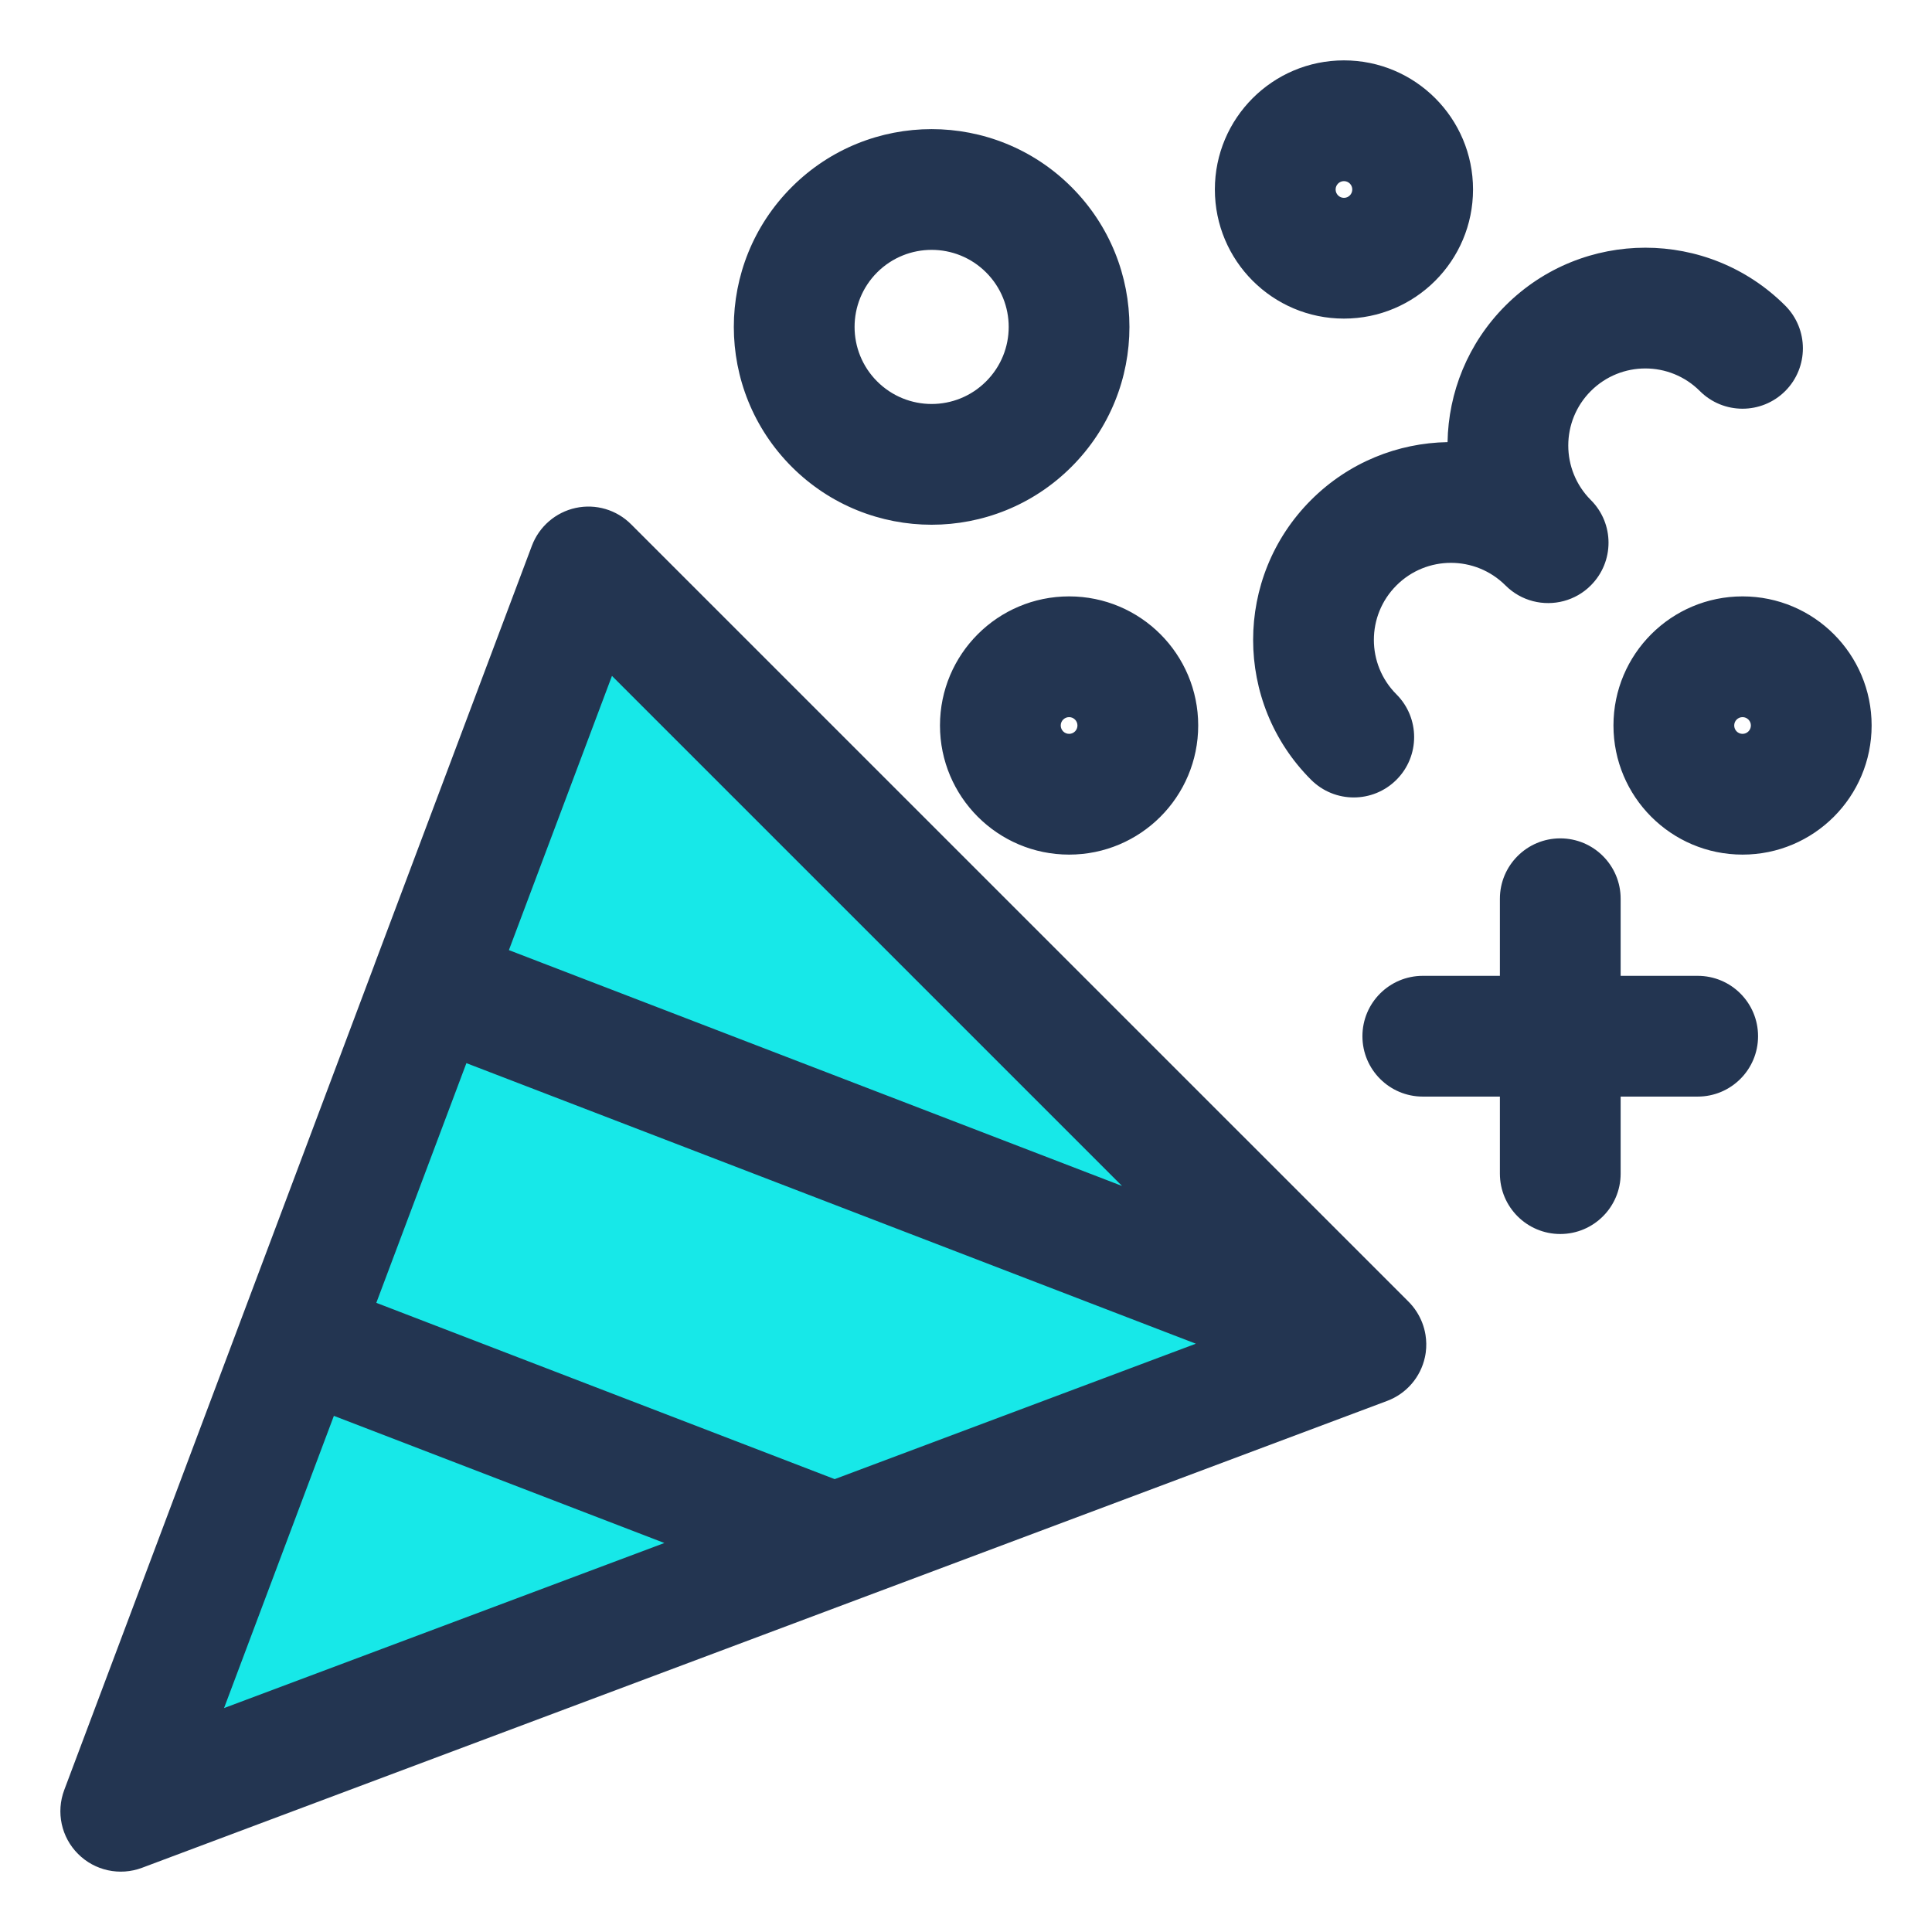
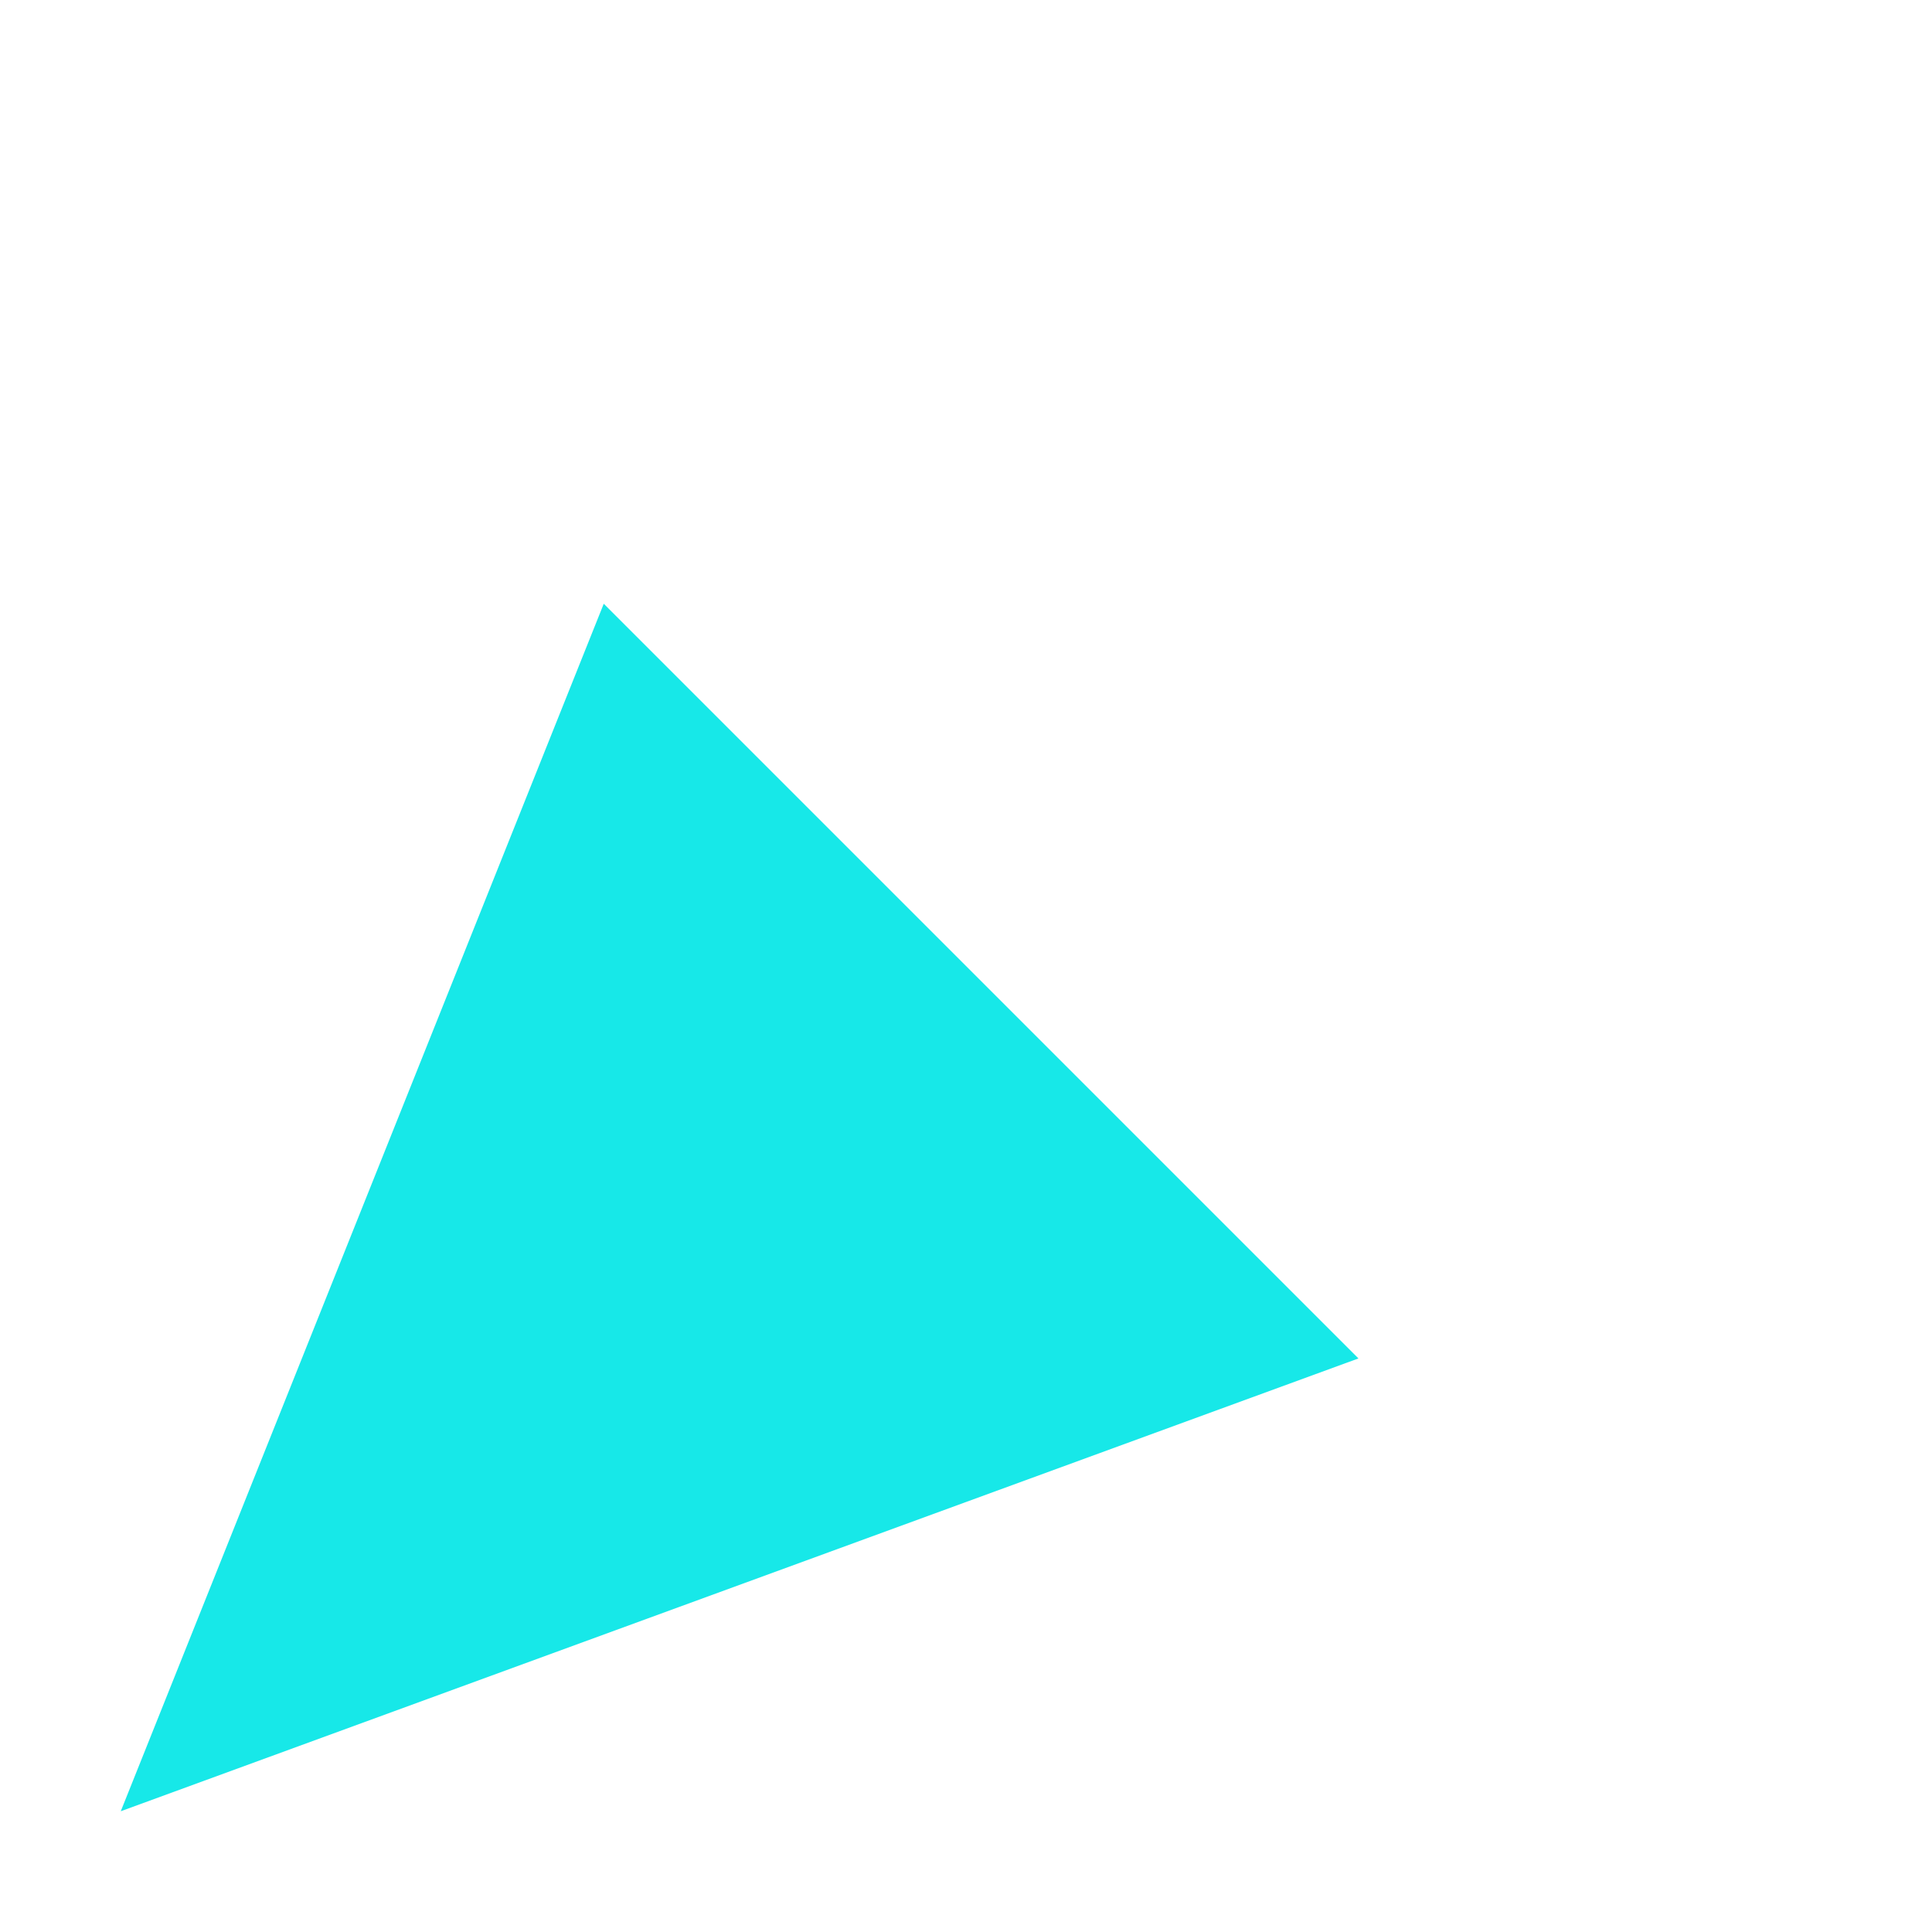
<svg xmlns="http://www.w3.org/2000/svg" width="32" height="32" viewBox="0 0 32 32" fill="none">
-   <path d="M22.5 22.5L10 10L2 30L22.5 22.5Z" fill="#17E8E8" />
-   <path fill-rule="evenodd" clip-rule="evenodd" d="M22.26 5.277C21.079 5.277 20.122 4.319 20.122 3.138C20.122 1.958 21.079 1 22.26 1C23.441 1 24.398 1.958 24.398 3.138C24.398 4.319 23.441 5.277 22.26 5.277ZM22.122 3.138C22.122 3.215 22.184 3.277 22.26 3.277C22.337 3.277 22.398 3.215 22.398 3.138C22.398 3.062 22.337 3 22.26 3C22.184 3 22.122 3.062 22.122 3.138ZM13.114 7.732C14.393 9.011 16.468 9.011 17.747 7.732C19.027 6.452 19.027 4.378 17.747 3.098C16.468 1.819 14.393 1.819 13.114 3.098C11.834 4.378 11.835 6.452 13.114 7.732ZM16.333 6.317C15.835 6.816 15.027 6.816 14.528 6.317C14.03 5.819 14.03 5.011 14.528 4.512L14.528 4.512C15.027 4.014 15.835 4.014 16.333 4.512L16.333 4.512C16.832 5.011 16.832 5.819 16.333 6.317ZM1.293 30.707C1.57 30.985 1.984 31.074 2.351 30.937L22.974 23.204C23.293 23.085 23.529 22.812 23.601 22.48C23.607 22.454 23.611 22.427 23.615 22.401C23.628 22.303 23.626 22.206 23.611 22.111C23.589 21.974 23.539 21.843 23.463 21.725C23.421 21.66 23.371 21.599 23.314 21.544L10.453 8.684C10.213 8.443 9.867 8.341 9.535 8.413C9.203 8.485 8.93 8.721 8.81 9.039L6.216 15.939L6.21 15.955C6.206 15.965 6.203 15.976 6.199 15.986L1.064 29.648C0.926 30.016 1.015 30.43 1.293 30.707ZM7.725 17.609L6.233 21.579L13.825 24.499L19.807 22.256L7.725 17.609ZM3.711 28.291L5.53 23.451L11.004 25.557L3.711 28.291ZM18.584 19.643L10.136 11.195L8.429 15.737L18.584 19.643ZM26.843 19.439C26.843 19.991 26.395 20.439 25.843 20.439C25.291 20.439 24.843 19.991 24.843 19.439V18.163H23.566C23.014 18.163 22.566 17.715 22.566 17.163C22.566 16.61 23.014 16.163 23.566 16.163H24.843V14.886C24.843 14.334 25.291 13.886 25.843 13.886C26.395 13.886 26.843 14.334 26.843 14.886V16.163H28.119C28.672 16.163 29.119 16.61 29.119 17.163C29.119 17.715 28.672 18.163 28.119 18.163H26.843V19.439ZM23.13 11.501C23.52 11.892 23.52 12.525 23.13 12.915C22.739 13.306 22.106 13.306 21.715 12.915C20.436 11.636 20.436 9.561 21.715 8.282C22.341 7.656 23.156 7.337 23.976 7.323C23.99 6.503 24.31 5.688 24.935 5.062C26.215 3.783 28.289 3.783 29.569 5.062C29.959 5.453 29.959 6.086 29.569 6.477C29.178 6.867 28.545 6.867 28.155 6.477C27.656 5.978 26.848 5.978 26.349 6.477C25.851 6.975 25.851 7.783 26.349 8.282C26.74 8.672 26.74 9.305 26.349 9.696C26.221 9.825 26.065 9.911 25.901 9.955C25.567 10.044 25.197 9.958 24.935 9.696C24.436 9.198 23.628 9.198 23.13 9.696C22.631 10.194 22.631 11.003 23.13 11.501ZM26.724 12.016C26.724 13.197 27.681 14.155 28.862 14.155C30.043 14.155 31 13.197 31 12.016C31 10.835 30.043 9.878 28.862 9.878C27.681 9.878 26.724 10.835 26.724 12.016ZM28.862 12.155C28.785 12.155 28.724 12.093 28.724 12.016C28.724 11.94 28.785 11.878 28.862 11.878C28.938 11.878 29 11.94 29 12.016C29 12.093 28.938 12.155 28.862 12.155ZM17.708 14.155C16.527 14.155 15.569 13.197 15.569 12.016C15.569 10.835 16.527 9.878 17.708 9.878C18.889 9.878 19.846 10.835 19.846 12.016C19.846 13.197 18.889 14.155 17.708 14.155ZM17.569 12.016C17.569 12.093 17.631 12.155 17.708 12.155C17.784 12.155 17.846 12.093 17.846 12.016C17.846 11.94 17.784 11.878 17.708 11.878C17.631 11.878 17.569 11.94 17.569 12.016Z" fill="#233551" />
+   <path d="M22.5 22.5L10 10L2 30L22.5 22.5" fill="#17E8E8" />
</svg>